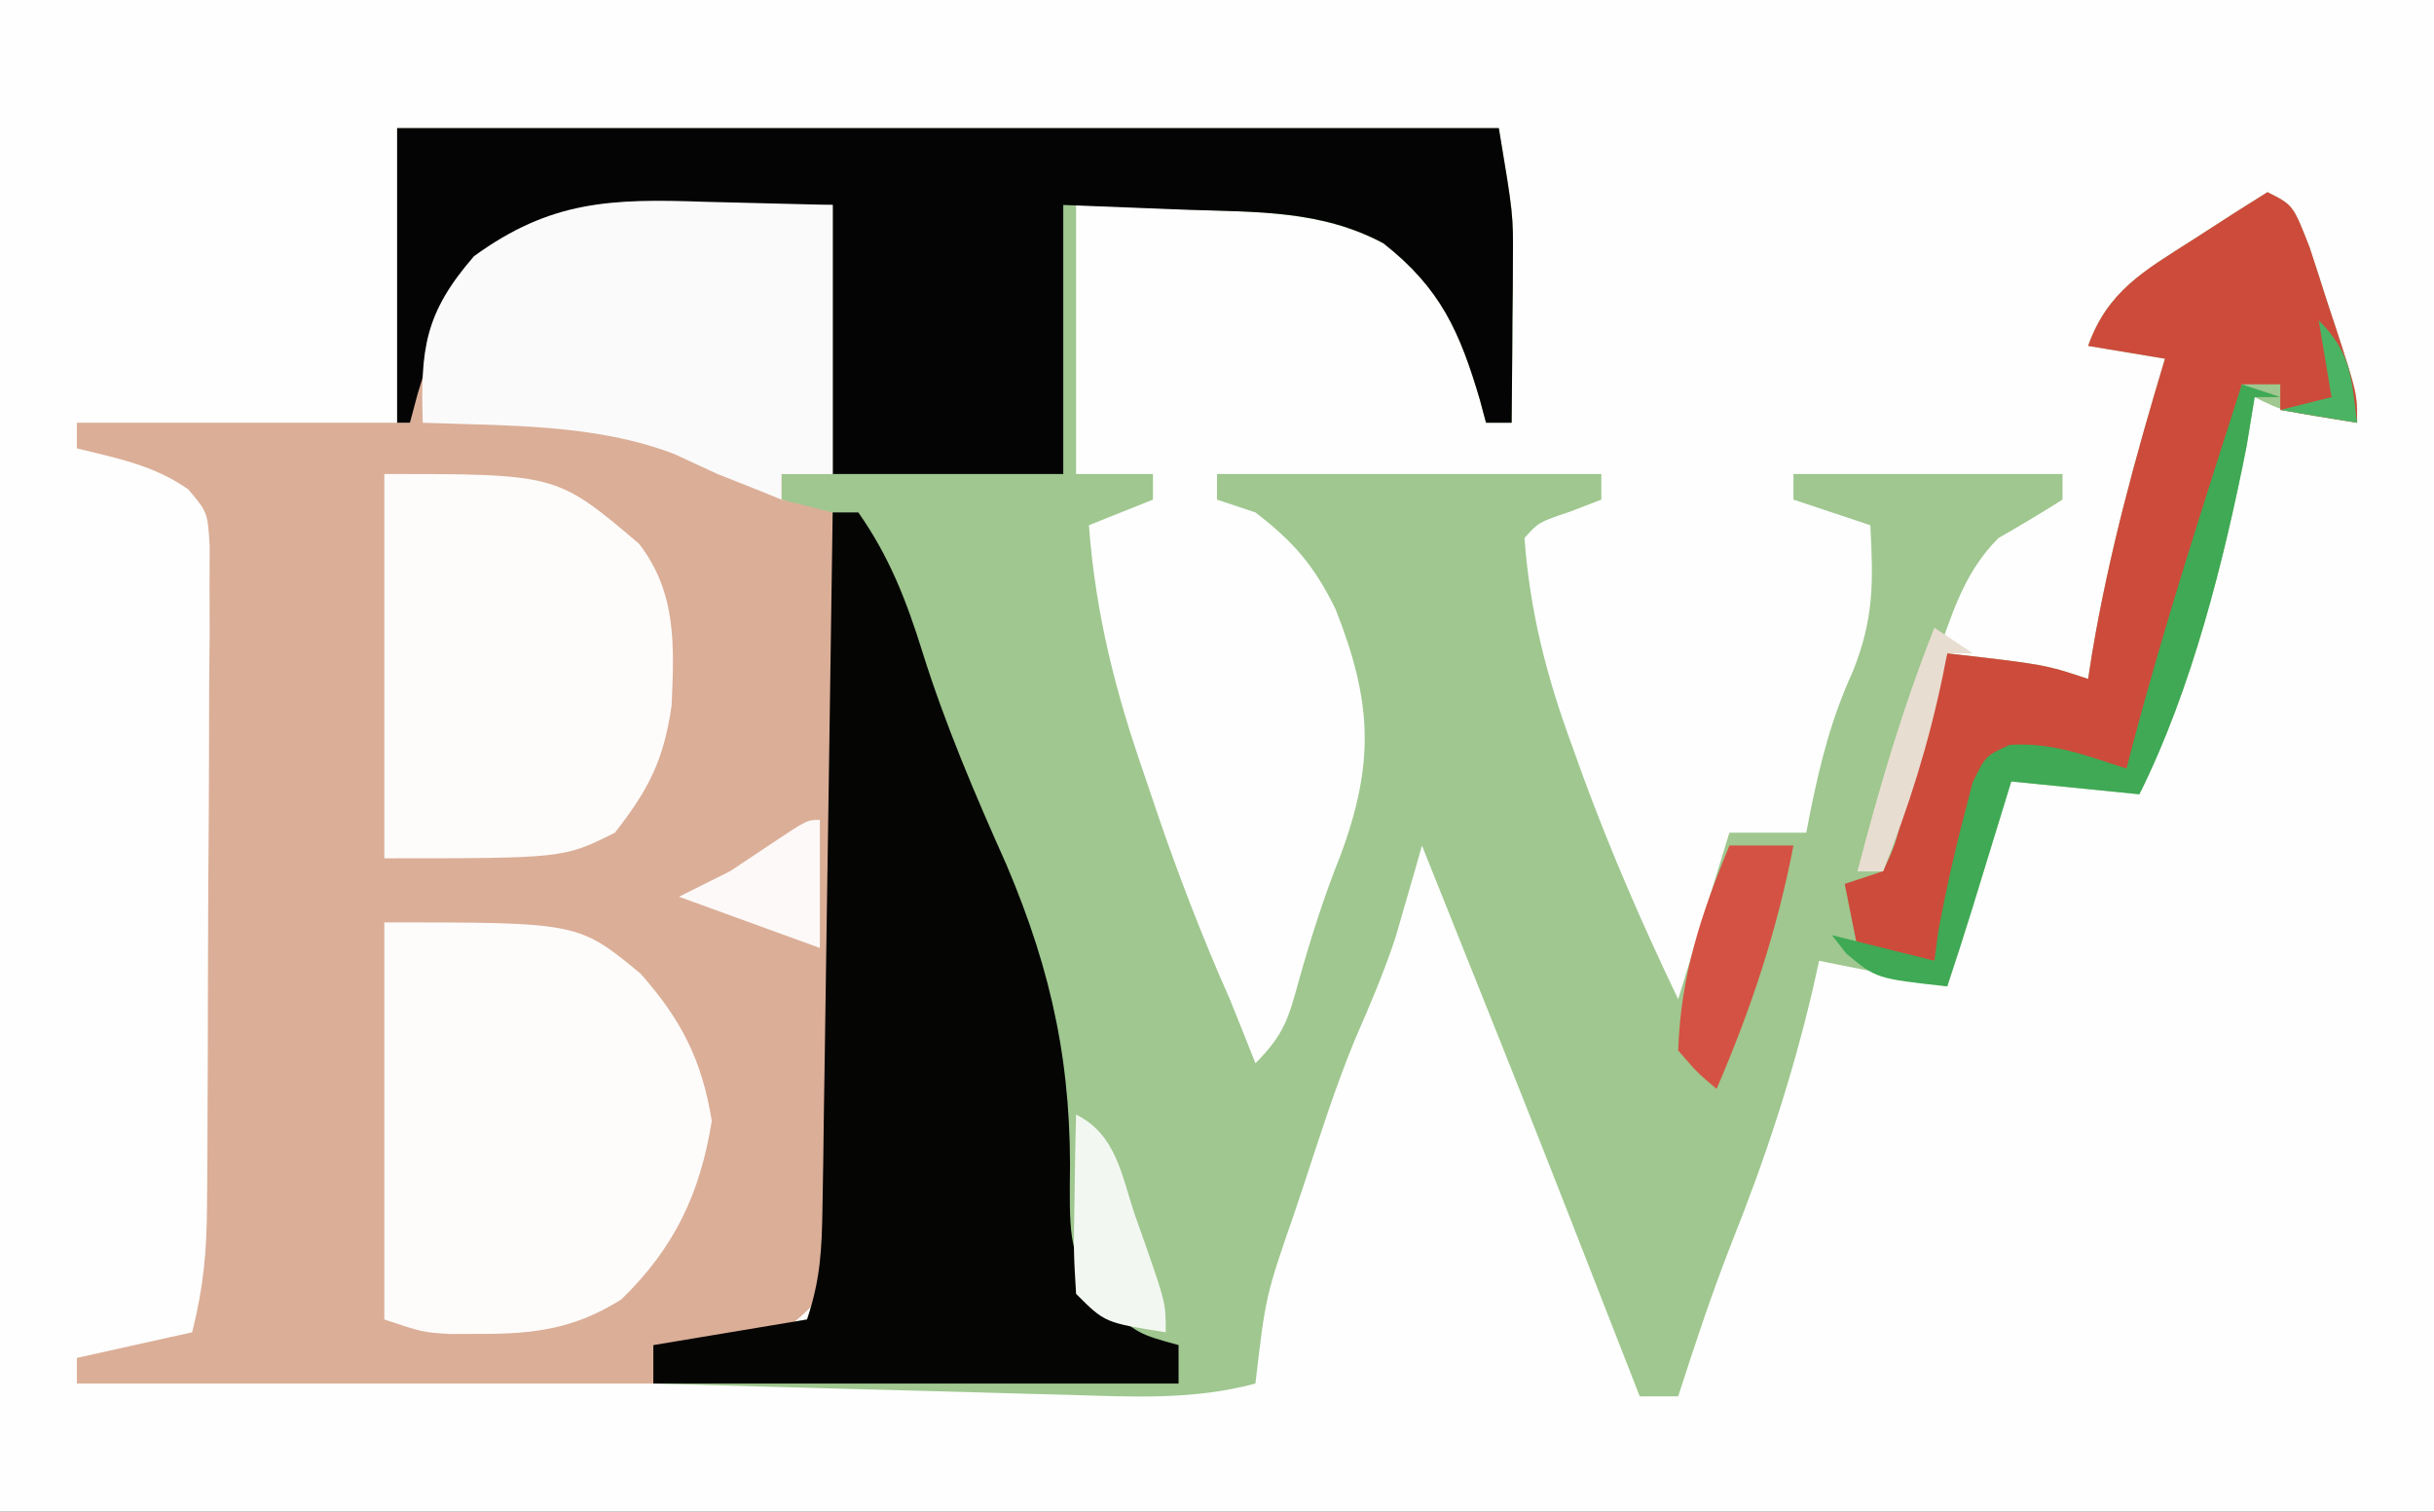
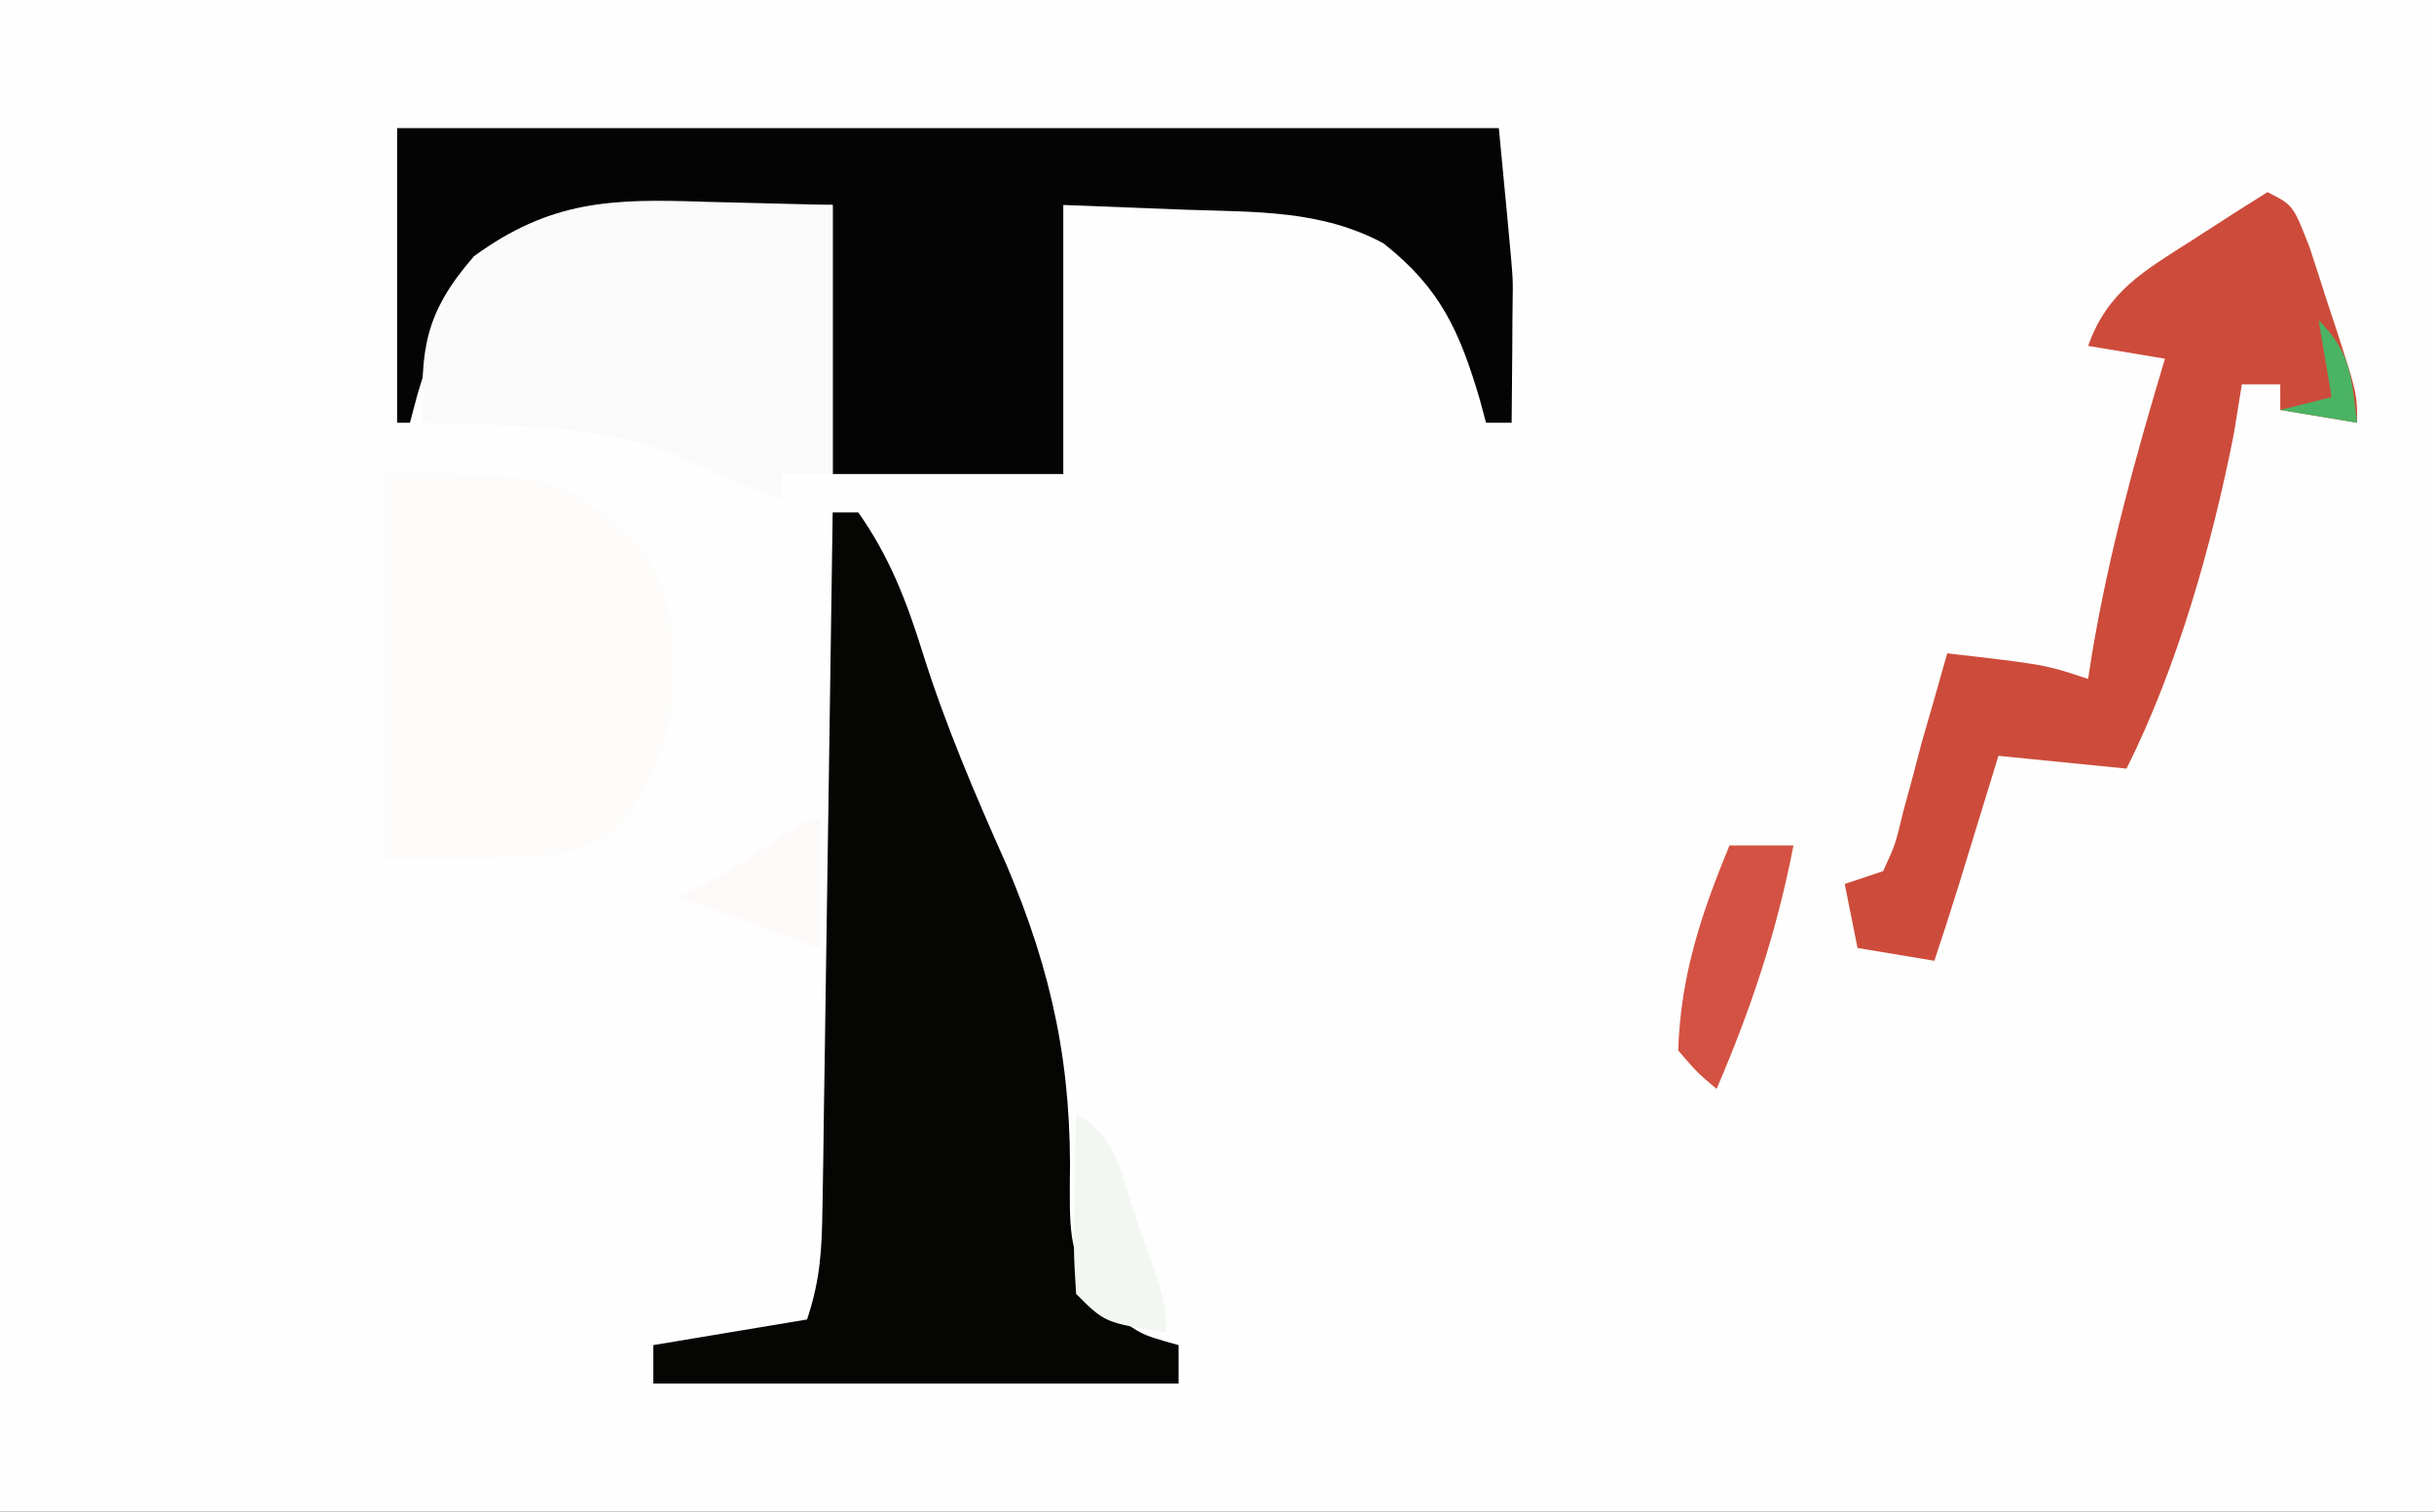
<svg xmlns="http://www.w3.org/2000/svg" width="190" height="118">
  <rect width="100%" height="100%" fill="#333333" stroke="none" />
  <path d="M0 0 C62.7 0 125.4 0 190 0 C190 38.94 190 77.88 190 118 C127.3 118 64.6 118 0 118 C0 79.06 0 40.12 0 0 Z " fill="#FDFEFD" transform="translate(0,0)" />
-   <path d="M0 0 C28.38 0 56.76 0 86 0 C87.125 6.75 87.125 6.75 87.098 10.305 C87.093 11.426 87.093 11.426 87.088 12.57 C87.075 13.711 87.075 13.711 87.062 14.875 C87.058 15.659 87.053 16.442 87.049 17.25 C87.037 19.167 87.019 21.083 87 23 C86.34 23 85.68 23 85 23 C84.762 22.112 84.762 22.112 84.52 21.207 C82.96 15.924 81.466 12.509 77 9 C72.272 6.487 67.419 6.563 62.188 6.375 C57.64 6.189 57.64 6.189 53 6 C53 12.93 53 19.86 53 27 C54.98 27 56.96 27 59 27 C59 27.66 59 28.32 59 29 C57.35 29.66 55.7 30.32 54 31 C54.527 37.989 56.072 44.022 58.375 50.625 C58.679 51.527 58.983 52.43 59.297 53.359 C60.997 58.344 62.863 63.187 65 68 C65.673 69.664 66.342 71.33 67 73 C69.274 70.726 69.599 69.434 70.438 66.375 C71.363 63.111 72.362 59.961 73.625 56.812 C76.336 49.536 76.105 44.733 73.246 37.531 C71.577 34.141 69.988 32.299 67 30 C65.515 29.505 65.515 29.505 64 29 C64 28.34 64 27.68 64 27 C73.9 27 83.8 27 94 27 C94 27.66 94 28.32 94 29 C93.196 29.309 92.391 29.619 91.562 29.938 C89.109 30.763 89.109 30.763 88 32 C88.436 37.821 89.738 42.855 91.75 48.312 C92.147 49.414 92.147 49.414 92.551 50.537 C94.736 56.506 97.254 62.266 100 68 C101.32 63.71 102.64 59.42 104 55 C105.98 55 107.96 55 110 55 C110.11 54.432 110.219 53.863 110.332 53.277 C111.129 49.396 111.97 46.066 113.625 42.438 C115.296 38.26 115.234 35.455 115 31 C113.02 30.34 111.04 29.68 109 29 C109 28.34 109 27.68 109 27 C115.93 27 122.86 27 130 27 C130 27.66 130 28.32 130 29 C128.357 30.038 126.688 31.036 125 32 C122.247 34.753 121.357 38.032 120.062 41.625 C119.553 43.013 119.044 44.401 118.535 45.789 C118.285 46.476 118.035 47.164 117.778 47.872 C116.541 51.256 115.269 54.628 114 58 C114.66 58 115.32 58 116 58 C117.707 52.344 119.393 46.685 121 41 C128.625 41.875 128.625 41.875 132 43 C132.147 42.053 132.147 42.053 132.297 41.086 C133.614 33.206 135.701 25.646 138 18 C136.02 17.67 134.04 17.34 132 17 C133.525 12.716 136.388 11.135 140.125 8.75 C141.221 8.044 142.316 7.337 143.445 6.609 C144.288 6.078 145.131 5.547 146 5 C148 6 148 6 149.289 9.309 C149.742 10.682 150.187 12.059 150.625 13.438 C150.854 14.132 151.084 14.826 151.32 15.541 C153 20.705 153 20.705 153 23 C147.25 22.125 147.25 22.125 145 21 C144.794 22.258 144.588 23.516 144.375 24.812 C142.607 33.758 140.094 43.812 136 52 C132.7 51.67 129.4 51.34 126 51 C125.584 52.355 125.584 52.355 125.16 53.738 C124.798 54.918 124.436 56.097 124.062 57.312 C123.523 59.07 123.523 59.07 122.973 60.863 C122.336 62.916 121.679 64.962 121 67 C117.7 66.34 114.4 65.68 111 65 C110.841 65.715 110.683 66.431 110.52 67.168 C108.919 74.004 106.807 80.411 104.207 86.93 C102.643 90.908 101.31 94.932 100 99 C99.01 99 98.02 99 97 99 C96.748 98.356 96.497 97.711 96.237 97.047 C95.075 94.073 93.913 91.099 92.75 88.125 C92.354 87.112 91.959 86.099 91.551 85.055 C89.063 78.691 86.546 72.34 84 66 C82.667 62.667 81.333 59.333 80 56 C79.818 56.641 79.636 57.281 79.449 57.941 C79.198 58.806 78.946 59.671 78.688 60.562 C78.444 61.409 78.2 62.256 77.949 63.129 C77.049 65.852 75.955 68.432 74.805 71.057 C73.297 74.697 72.103 78.445 70.875 82.188 C70.611 82.981 70.346 83.774 70.074 84.592 C67.796 91.157 67.796 91.157 67 98 C62.106 99.311 57.339 99.031 52.324 98.879 C51.399 98.855 50.474 98.832 49.521 98.807 C46.576 98.731 43.632 98.647 40.688 98.562 C38.687 98.509 36.686 98.457 34.686 98.404 C29.79 98.275 24.895 98.14 20 98 C20 97.01 20 96.02 20 95 C25.94 94.01 25.94 94.01 32 93 C33.068 89.797 33.121 87.518 33.114 84.152 C33.113 82.951 33.113 81.75 33.113 80.512 C33.108 79.215 33.103 77.918 33.098 76.582 C33.096 75.241 33.094 73.9 33.093 72.559 C33.09 69.033 33.08 65.507 33.069 61.98 C33.058 58.381 33.054 54.781 33.049 51.182 C33.038 44.121 33.021 37.061 33 30 C32.01 29.67 31.02 29.34 30 29 C30 28.34 30 27.68 30 27 C31.32 27 32.64 27 34 27 C34 20.07 34 13.14 34 6 C29.05 6.093 29.05 6.093 24 6.188 C22.465 6.198 22.465 6.198 20.898 6.208 C14.533 6.423 9.751 7.568 5 12 C3.247 14.8 3.247 14.8 2.5 17.812 C2.201 18.788 1.902 19.764 1.594 20.77 C1.398 21.506 1.202 22.242 1 23 C0.67 23 0.34 23 0 23 C0 15.41 0 7.82 0 0 Z " fill="#9FC78F" transform="translate(31,10)" />
-   <path d="M0 0 C3.341 0.062 6.683 0.124 10.125 0.188 C10.125 7.117 10.125 14.047 10.125 21.188 C8.805 21.188 7.485 21.188 6.125 21.188 C6.125 21.848 6.125 22.508 6.125 23.188 C7.445 23.517 8.765 23.848 10.125 24.188 C10.218 31.941 10.289 39.695 10.332 47.449 C10.353 51.05 10.381 54.65 10.427 58.251 C10.47 61.726 10.494 65.201 10.505 68.677 C10.515 70.647 10.547 72.617 10.578 74.586 C10.578 75.787 10.579 76.988 10.579 78.226 C10.588 79.283 10.597 80.34 10.606 81.429 C10.001 84.899 8.866 86.042 6.125 88.188 C2.652 89.345 -0.236 89.256 -3.875 89.188 C-3.875 90.177 -3.875 91.168 -3.875 92.188 C-18.725 92.188 -33.575 92.188 -48.875 92.188 C-48.875 91.528 -48.875 90.868 -48.875 90.188 C-44.42 89.198 -44.42 89.198 -39.875 88.188 C-38.98 84.607 -38.738 81.923 -38.714 78.273 C-38.704 77.082 -38.695 75.891 -38.685 74.663 C-38.681 73.381 -38.676 72.099 -38.672 70.777 C-38.666 69.458 -38.66 68.139 -38.655 66.78 C-38.644 63.992 -38.638 61.204 -38.635 58.416 C-38.629 54.842 -38.605 51.269 -38.577 47.696 C-38.554 44.285 -38.552 40.875 -38.547 37.465 C-38.528 35.538 -38.528 35.538 -38.509 33.573 C-38.512 32.385 -38.515 31.197 -38.519 29.972 C-38.513 28.402 -38.513 28.402 -38.508 26.799 C-38.669 24.18 -38.669 24.18 -40.167 22.4 C-42.822 20.515 -45.746 19.955 -48.875 19.188 C-48.875 18.527 -48.875 17.867 -48.875 17.188 C-40.295 17.188 -31.715 17.188 -22.875 17.188 C-22.215 14.217 -21.555 11.248 -20.875 8.188 C-15.858 -0.055 -8.774 -0.23 0 0 Z " fill="#DBAE97" transform="translate(54.875,15.812)" />
-   <path d="M0 0 C28.38 0 56.76 0 86 0 C87.125 6.75 87.125 6.75 87.098 10.305 C87.093 11.426 87.093 11.426 87.088 12.57 C87.075 13.711 87.075 13.711 87.062 14.875 C87.058 15.659 87.053 16.442 87.049 17.25 C87.037 19.167 87.019 21.083 87 23 C86.34 23 85.68 23 85 23 C84.762 22.112 84.762 22.112 84.52 21.207 C82.96 15.924 81.466 12.509 77 9 C72.164 6.39 67.05 6.558 61.688 6.375 C56.892 6.189 56.892 6.189 52 6 C52 12.93 52 19.86 52 27 C46.06 27 40.12 27 34 27 C34 20.07 34 13.14 34 6 C29.05 6.093 29.05 6.093 24 6.188 C22.465 6.198 22.465 6.198 20.898 6.208 C14.533 6.423 9.751 7.568 5 12 C3.247 14.8 3.247 14.8 2.5 17.812 C2.201 18.788 1.902 19.764 1.594 20.77 C1.398 21.506 1.202 22.242 1 23 C0.67 23 0.34 23 0 23 C0 15.41 0 7.82 0 0 Z " fill="#040404" transform="translate(31,10)" />
+   <path d="M0 0 C28.38 0 56.76 0 86 0 C87.093 11.426 87.093 11.426 87.088 12.57 C87.075 13.711 87.075 13.711 87.062 14.875 C87.058 15.659 87.053 16.442 87.049 17.25 C87.037 19.167 87.019 21.083 87 23 C86.34 23 85.68 23 85 23 C84.762 22.112 84.762 22.112 84.52 21.207 C82.96 15.924 81.466 12.509 77 9 C72.164 6.39 67.05 6.558 61.688 6.375 C56.892 6.189 56.892 6.189 52 6 C52 12.93 52 19.86 52 27 C46.06 27 40.12 27 34 27 C34 20.07 34 13.14 34 6 C29.05 6.093 29.05 6.093 24 6.188 C22.465 6.198 22.465 6.198 20.898 6.208 C14.533 6.423 9.751 7.568 5 12 C3.247 14.8 3.247 14.8 2.5 17.812 C2.201 18.788 1.902 19.764 1.594 20.77 C1.398 21.506 1.202 22.242 1 23 C0.67 23 0.34 23 0 23 C0 15.41 0 7.82 0 0 Z " fill="#040404" transform="translate(31,10)" />
  <path d="M0 0 C0.66 0 1.32 0 2 0 C4.416 3.435 5.757 6.886 7 10.875 C8.799 16.617 11.118 22.025 13.57 27.516 C17.168 35.981 18.709 43.376 18.51 52.616 C18.498 56.904 18.596 58.484 21.34 61.988 C23.893 64.142 23.893 64.142 27 65 C27 65.99 27 66.98 27 68 C13.47 68 -0.06 68 -14 68 C-14 67.01 -14 66.02 -14 65 C-10.04 64.34 -6.08 63.68 -2 63 C-0.942 59.825 -0.844 57.489 -0.795 54.152 C-0.775 52.951 -0.755 51.75 -0.734 50.512 C-0.718 49.215 -0.701 47.918 -0.684 46.582 C-0.663 45.241 -0.642 43.9 -0.621 42.559 C-0.565 39.033 -0.516 35.507 -0.468 31.98 C-0.418 28.381 -0.362 24.781 -0.307 21.182 C-0.199 14.121 -0.098 7.061 0 0 Z " fill="#050504" transform="translate(65,40)" />
-   <path d="M0 0 C15.148 0 15.148 0 20 4 C23.176 7.579 24.802 10.77 25.562 15.5 C24.646 21.202 22.645 25.396 18.5 29.438 C14.828 31.733 11.725 32.14 7.438 32.125 C6.291 32.129 6.291 32.129 5.121 32.133 C3 32 3 32 0 31 C0 20.77 0 10.54 0 0 Z " fill="#FDFCFB" transform="translate(30,72)" />
  <path d="M0 0 C13.462 0 13.462 0 19.875 5.438 C22.839 9.274 22.629 13.402 22.426 18.082 C21.805 22.338 20.652 24.611 18 28 C14 30 14 30 0 30 C0 20.1 0 10.2 0 0 Z " fill="#FDFCFB" transform="translate(30,37)" />
  <path d="M0 0 C3.321 0.083 6.641 0.165 10.062 0.25 C10.062 7.18 10.062 14.11 10.062 21.25 C8.742 21.25 7.423 21.25 6.062 21.25 C6.062 21.91 6.062 22.57 6.062 23.25 C5.402 22.982 4.742 22.714 4.062 22.438 C3.072 22.046 2.083 21.654 1.062 21.25 C-0.051 20.734 -1.165 20.219 -2.312 19.688 C-8.502 17.322 -15.384 17.497 -21.938 17.25 C-22.108 11.478 -21.804 8.711 -17.938 4.25 C-11.968 -0.094 -7.236 -0.255 0 0 Z " fill="#FAFAFA" transform="translate(54.938,15.75)" />
  <path d="M0 0 C2 1 2 1 3.289 4.309 C3.742 5.682 4.187 7.059 4.625 8.438 C4.969 9.479 4.969 9.479 5.32 10.541 C7 15.705 7 15.705 7 18 C5.02 17.67 3.04 17.34 1 17 C1 16.34 1 15.68 1 15 C0.01 15 -0.98 15 -2 15 C-2.206 16.279 -2.413 17.558 -2.625 18.875 C-4.338 27.554 -7.029 37.059 -11 45 C-14.3 44.67 -17.6 44.34 -21 44 C-21.277 44.904 -21.554 45.807 -21.84 46.738 C-22.202 47.918 -22.564 49.097 -22.938 50.312 C-23.297 51.484 -23.657 52.656 -24.027 53.863 C-24.664 55.916 -25.321 57.962 -26 60 C-27.98 59.67 -29.96 59.34 -32 59 C-32.33 57.35 -32.66 55.7 -33 54 C-31.515 53.505 -31.515 53.505 -30 53 C-29.039 50.909 -29.039 50.909 -28.438 48.375 C-28.193 47.478 -27.948 46.581 -27.695 45.656 C-27.466 44.78 -27.236 43.903 -27 43 C-26.608 41.624 -26.212 40.249 -25.812 38.875 C-25.544 37.926 -25.276 36.977 -25 36 C-17.375 36.875 -17.375 36.875 -14 38 C-13.902 37.368 -13.804 36.737 -13.703 36.086 C-12.386 28.206 -10.299 20.646 -8 13 C-10.97 12.505 -10.97 12.505 -14 12 C-12.475 7.716 -9.612 6.135 -5.875 3.75 C-4.779 3.044 -3.684 2.337 -2.555 1.609 C-1.712 1.078 -0.869 0.547 0 0 Z " fill="#CD4B3B" transform="translate(177,15)" />
-   <path d="M0 0 C0.99 0.33 1.98 0.66 3 1 C2.34 1 1.68 1 1 1 C0.794 2.258 0.588 3.516 0.375 4.812 C-1.393 13.758 -3.906 23.812 -8 32 C-11.3 31.67 -14.6 31.34 -18 31 C-18.277 31.904 -18.554 32.807 -18.84 33.738 C-19.202 34.918 -19.564 36.097 -19.938 37.312 C-20.297 38.484 -20.657 39.656 -21.027 40.863 C-21.664 42.916 -22.321 44.962 -23 47 C-28.538 46.385 -28.538 46.385 -30.875 44.438 C-31.246 43.963 -31.617 43.489 -32 43 C-29.36 43.66 -26.72 44.32 -24 45 C-23.897 44.216 -23.794 43.432 -23.688 42.625 C-23.114 39.601 -22.473 36.661 -21.688 33.688 C-21.464 32.825 -21.241 31.963 -21.012 31.074 C-20 29 -20 29 -18.129 28.148 C-14.856 27.92 -12.085 28.992 -9 30 C-8.853 29.426 -8.706 28.853 -8.555 28.262 C-6.04 18.737 -3.003 9.379 0 0 Z " fill="#3FA955" transform="translate(175,30)" />
  <path d="M0 0 C1.65 0 3.3 0 5 0 C3.7 6.715 1.701 12.72 -1 19 C-2.508 17.73 -2.508 17.73 -4 16 C-3.801 10.125 -2.222 5.41 0 0 Z " fill="#D45243" transform="translate(135,66)" />
  <path d="M0 0 C3.161 1.58 3.543 4.764 4.625 7.938 C4.854 8.584 5.084 9.23 5.32 9.896 C7 14.711 7 14.711 7 17 C2.25 16.25 2.25 16.25 0 14 C-0.195 10.742 -0.195 10.742 -0.125 6.875 C-0.107 5.594 -0.089 4.312 -0.07 2.992 C-0.047 2.005 -0.024 1.017 0 0 Z " fill="#F3F7F2" transform="translate(84,87)" />
  <path d="M0 0 C0 3.3 0 6.6 0 10 C-3.63 8.68 -7.26 7.36 -11 6 C-9.68 5.34 -8.36 4.68 -7 4 C-5.948 3.299 -4.896 2.598 -3.812 1.875 C-1 0 -1 0 0 0 Z " fill="#FCF9F8" transform="translate(64,64)" />
-   <path d="M0 0 C0.99 0.66 1.98 1.32 3 2 C2.34 2 1.68 2 1 2 C0.836 2.835 0.836 2.835 0.668 3.688 C-0.443 9.033 -1.972 13.931 -4 19 C-4.66 19 -5.32 19 -6 19 C-4.319 12.513 -2.469 6.232 0 0 Z " fill="#E8DDD1" transform="translate(151,49)" />
  <path d="M0 0 C2.565 2.565 2.54 4.477 3 8 C0.03 7.505 0.03 7.505 -3 7 C-1.68 6.67 -0.36 6.34 1 6 C0.67 4.02 0.34 2.04 0 0 Z " fill="#4BB364" transform="translate(181,25)" />
</svg>